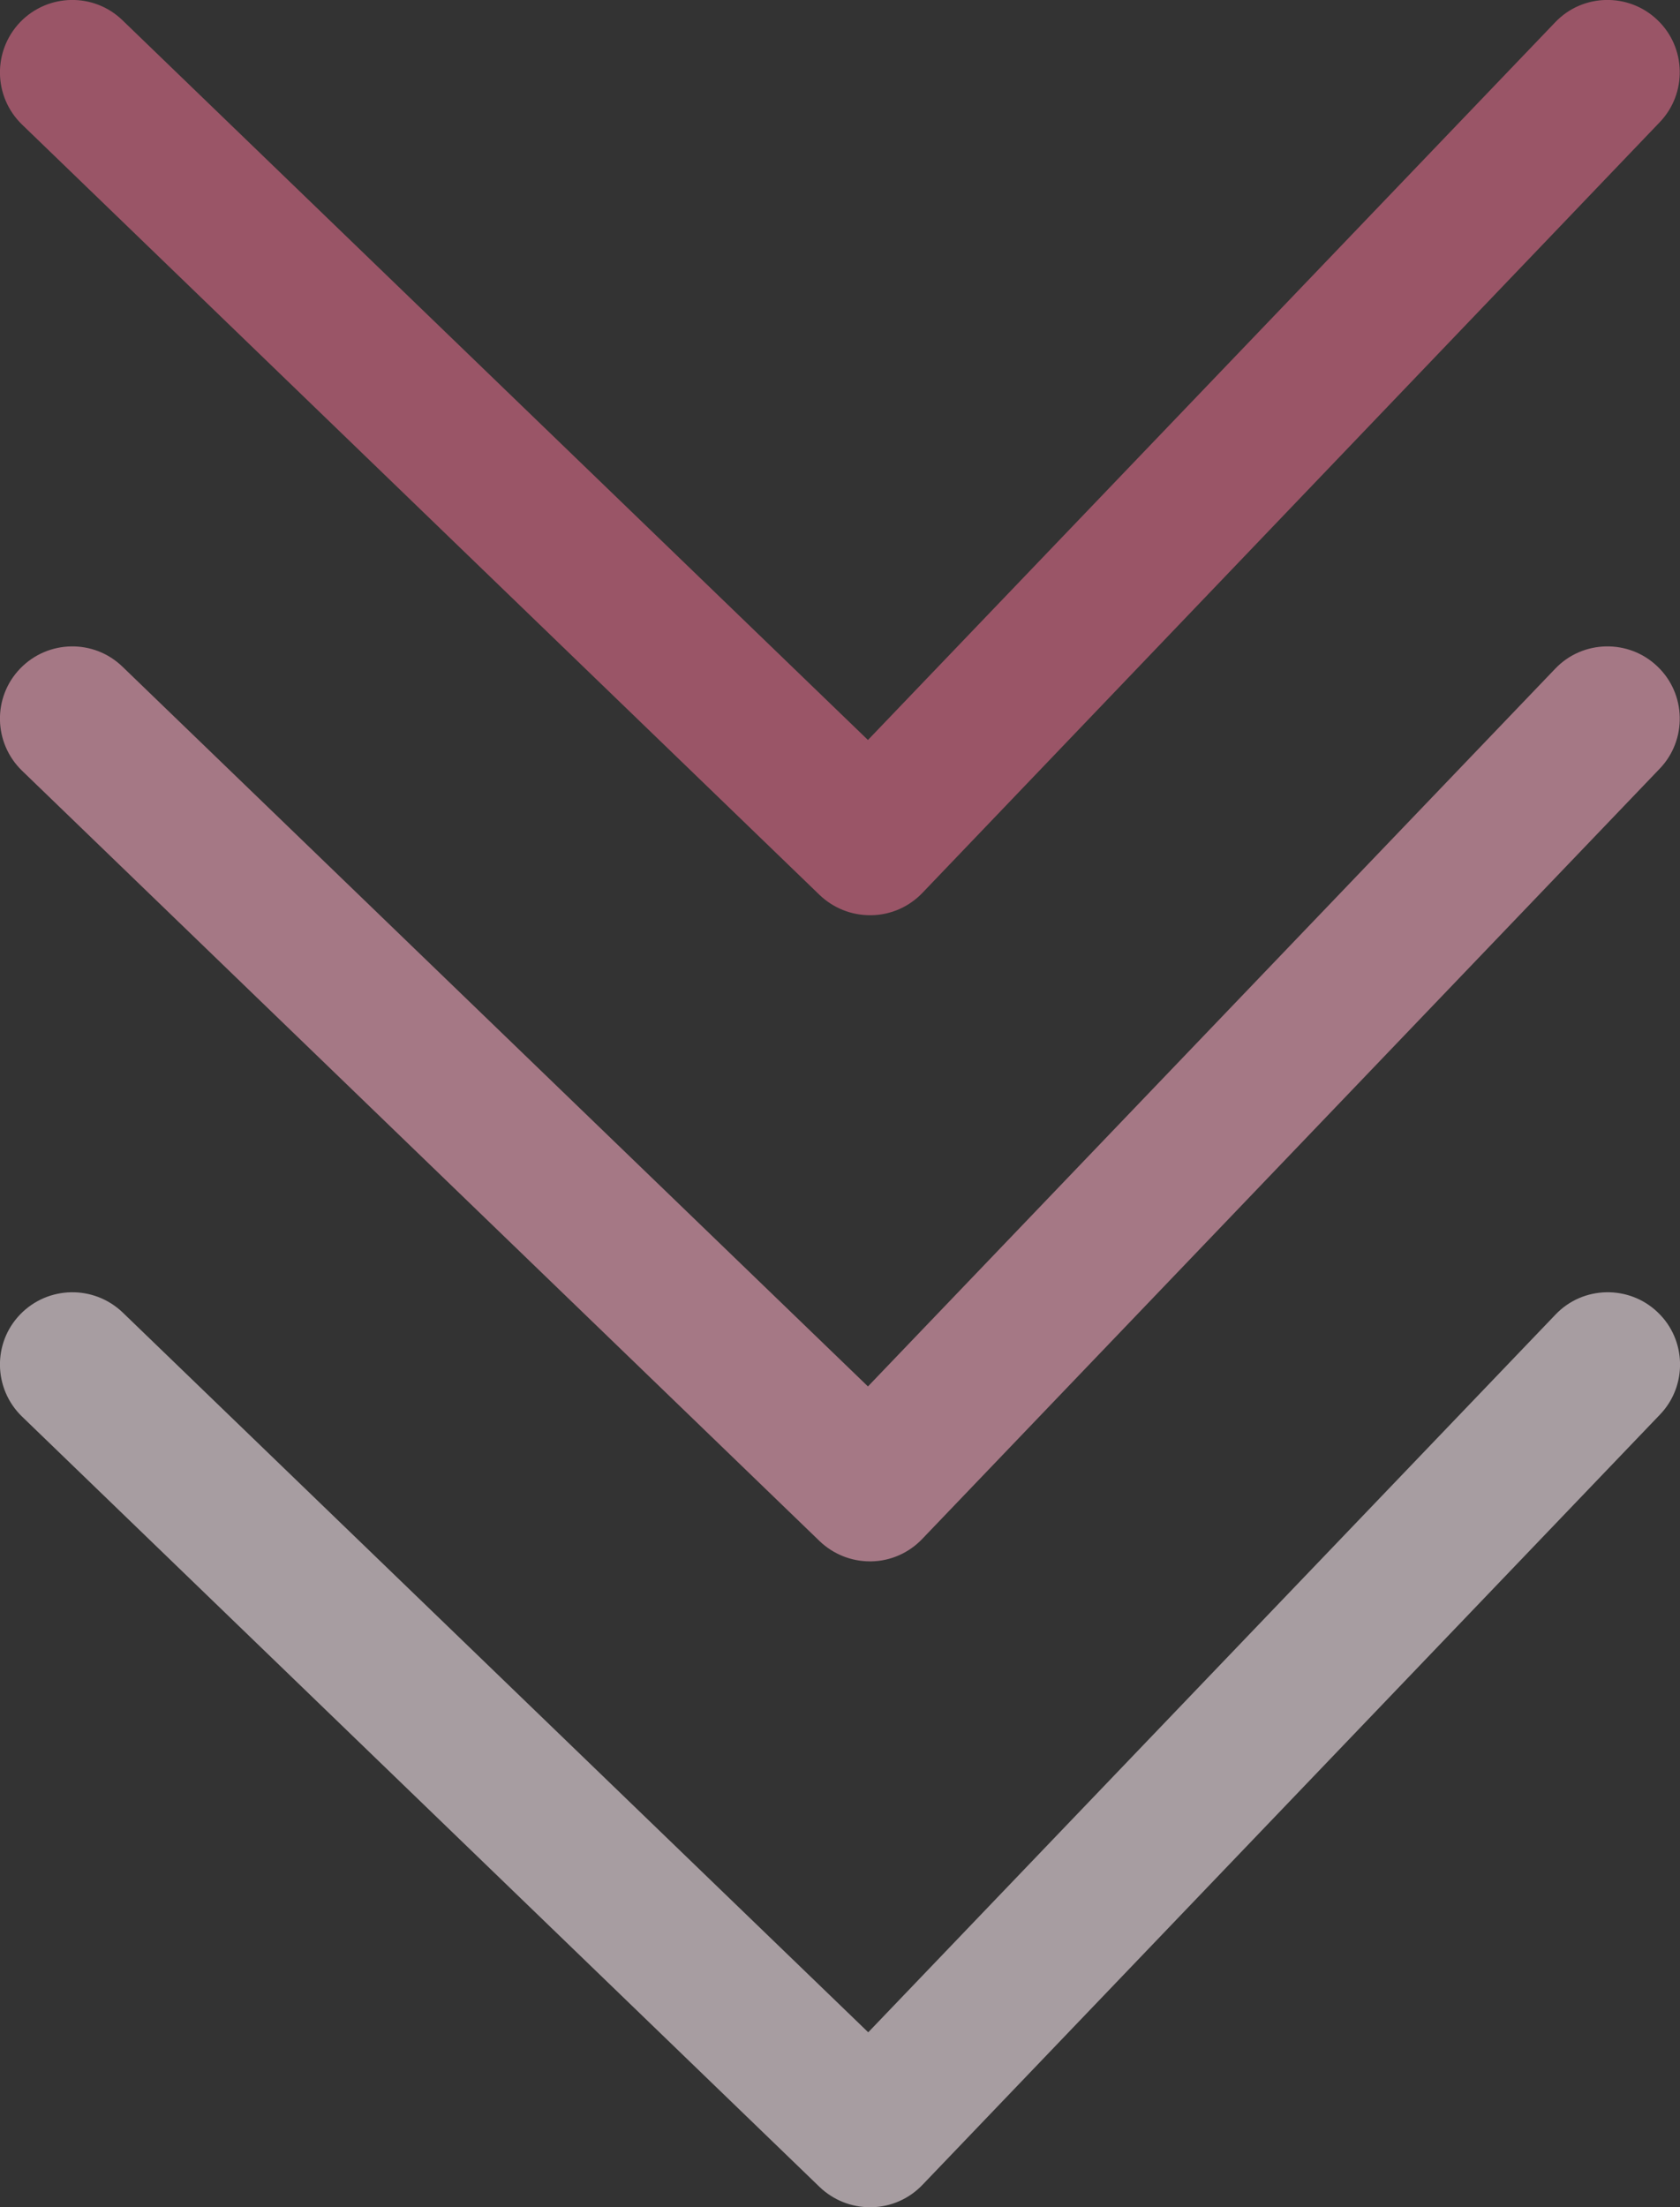
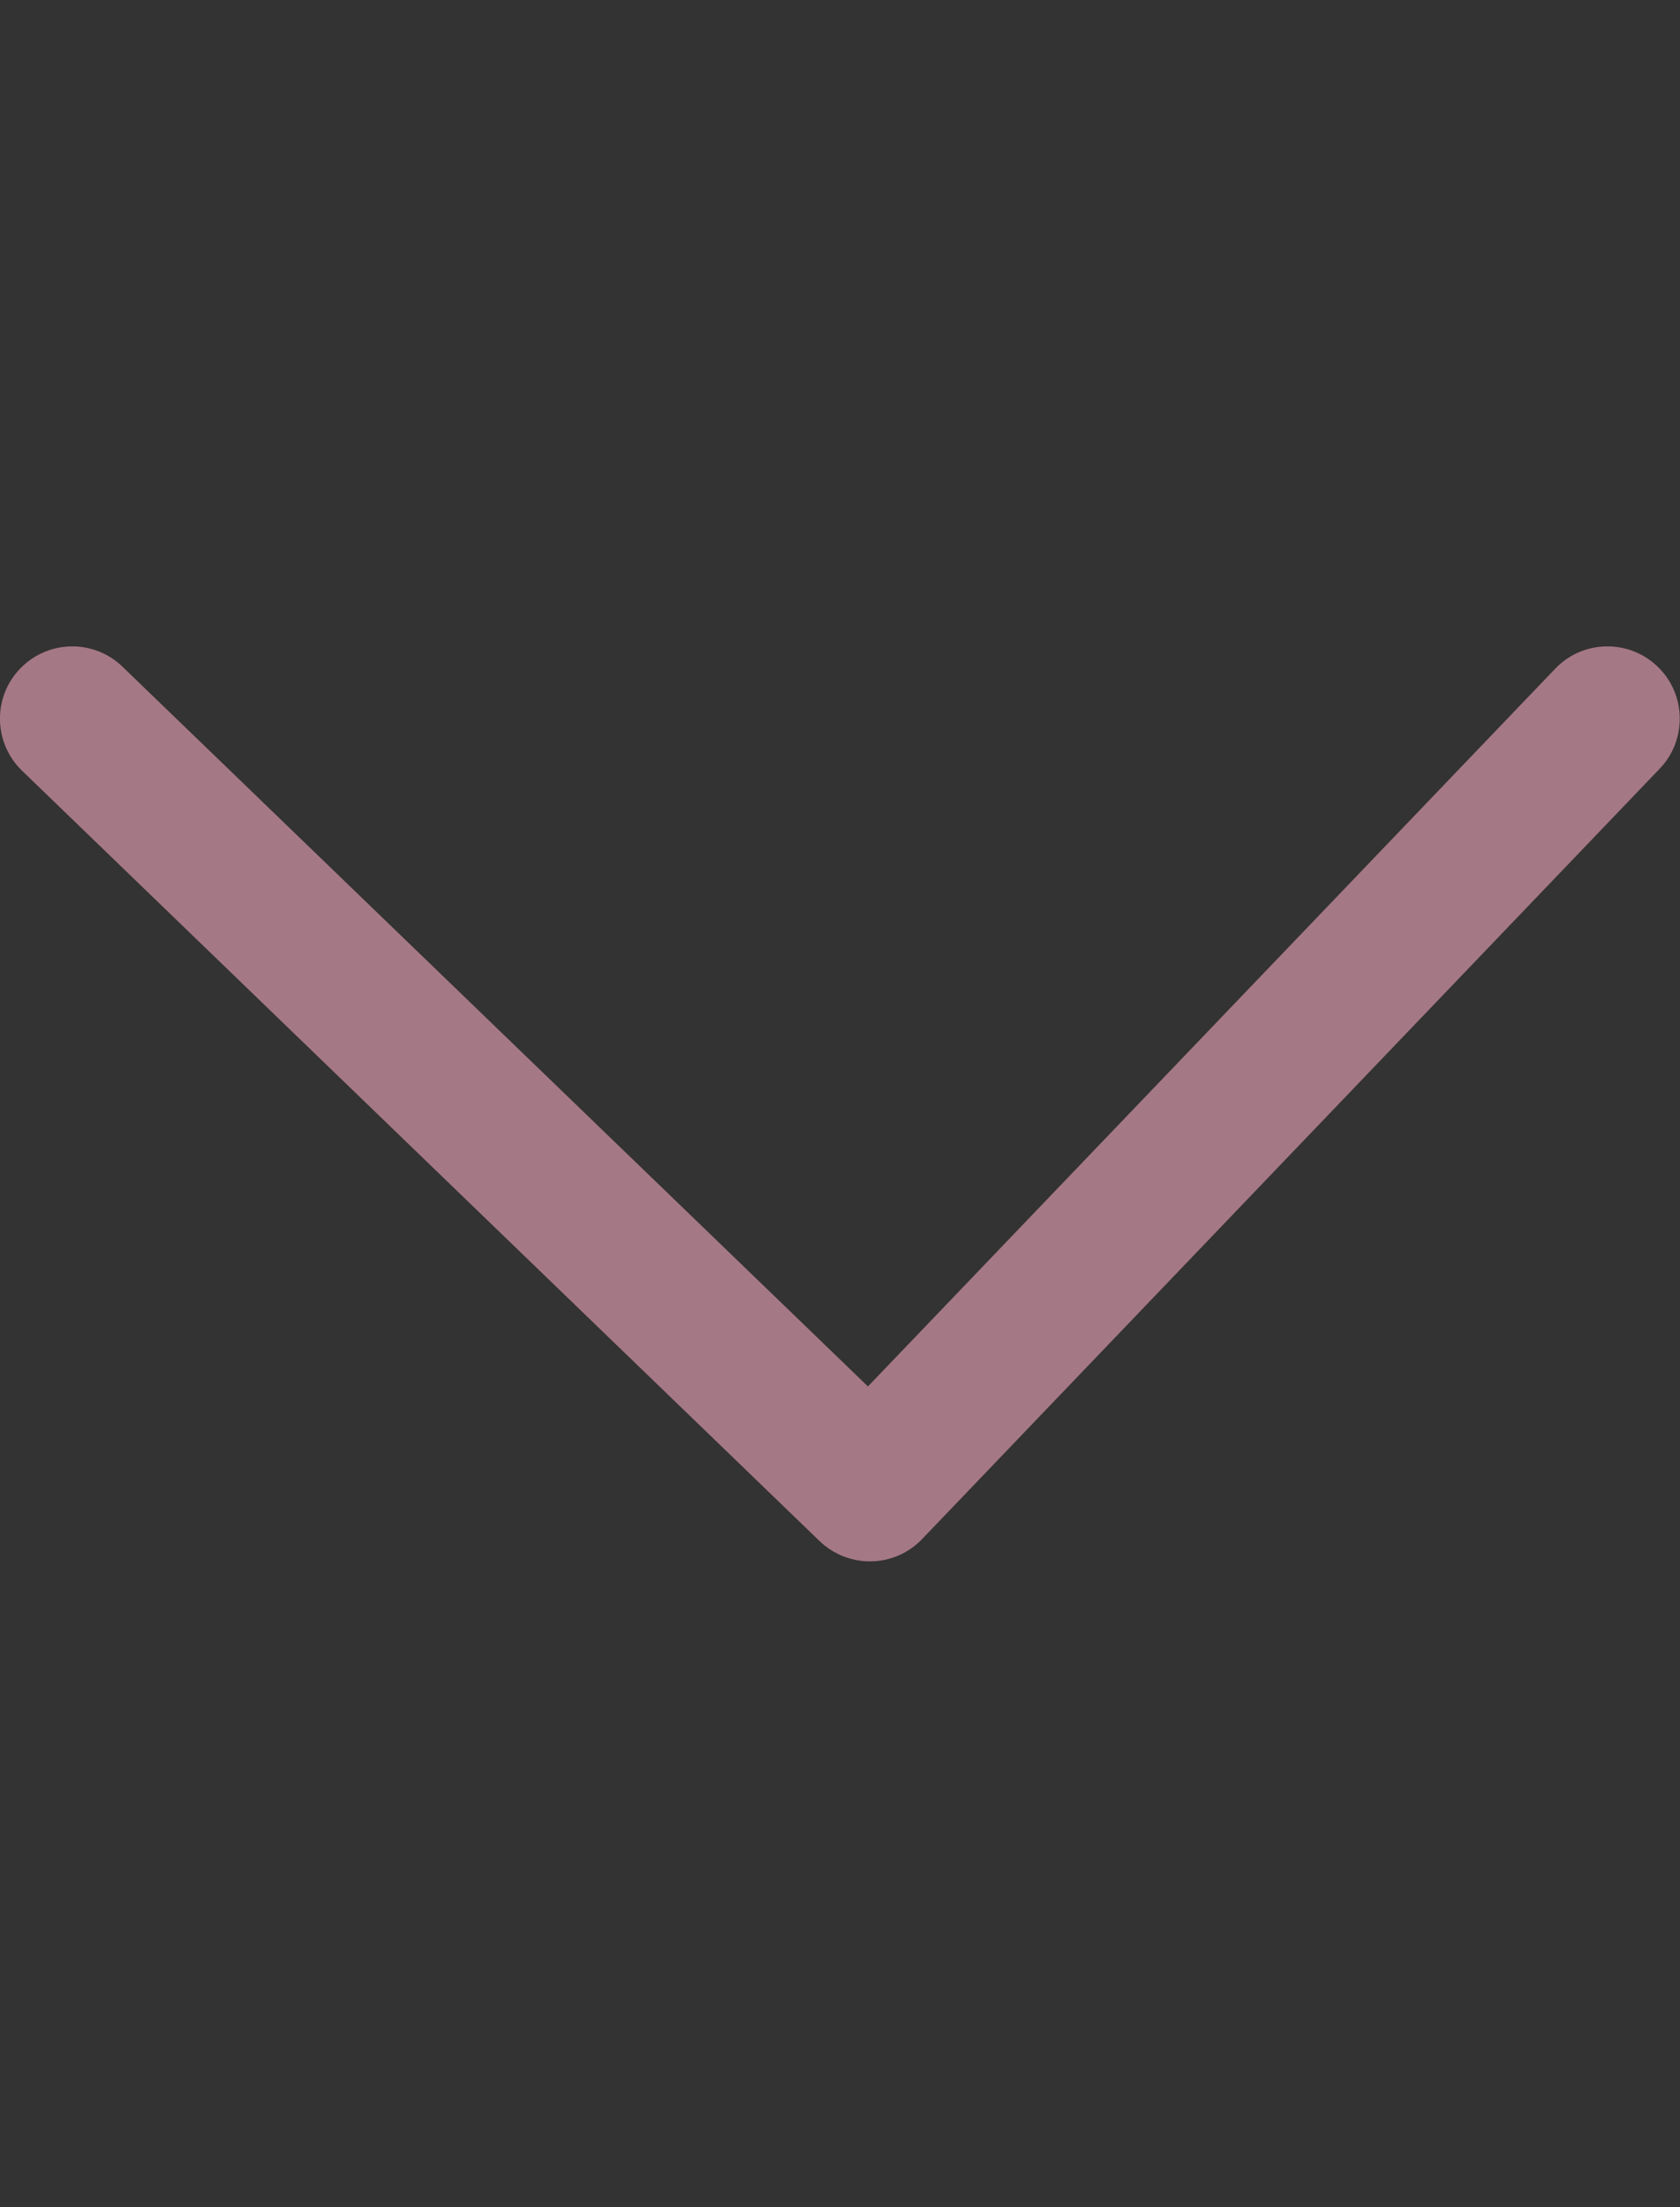
<svg xmlns="http://www.w3.org/2000/svg" id="_レイヤー_2" viewBox="0 0 58.01 76.21">
  <rect x="0" y="0" width="58.01" height="76.21" fill="#333333" stroke="none" />
  <defs>
    <style>.cls-1{fill:#e86f8e;}.cls-2{fill:#ffeef4;}.cls-3{fill:#fcacc3;}.cls-4{opacity:.57;}</style>
  </defs>
  <g id="_レイヤー_1-2">
    <g id="_レイヤー_1-2" class="cls-4">
      <g>
-         <path class="cls-1" d="M30.04,31.6c-.65,0-1.27-.25-1.74-.7L.76,4.3C-.23,3.34-.26,1.76,.7,.76c.96-.99,2.54-1.02,3.53-.06L29.97,25.55,53.7,.77c.95-1,2.54-1.03,3.53-.08,1,.95,1.03,2.54,.08,3.53L31.85,30.83c-.46,.48-1.09,.76-1.76,.77h-.05Z" />
        <path class="cls-3" d="M30.04,53.91c-.65,0-1.27-.25-1.74-.7L.76,26.61c-.99-.96-1.02-2.54-.06-3.53s2.54-1.02,3.53-.06l25.74,24.85,23.73-24.78c.95-1,2.54-1.03,3.53-.08,1,.95,1.03,2.54,.08,3.53l-25.47,26.6c-.46,.48-1.09,.76-1.76,.77h-.04Z" />
-         <path class="cls-2" d="M30.04,76.21c-.65,0-1.27-.25-1.74-.7L.76,48.91c-.99-.96-1.02-2.54-.06-3.53,.96-.99,2.54-1.02,3.54-.06l25.74,24.85,23.73-24.78c.95-1,2.54-1.03,3.53-.08,1,.95,1.03,2.54,.08,3.53l-25.47,26.6c-.46,.48-1.09,.76-1.76,.77-.02,0-.03,0-.05,0Z" />
      </g>
    </g>
  </g>
</svg>